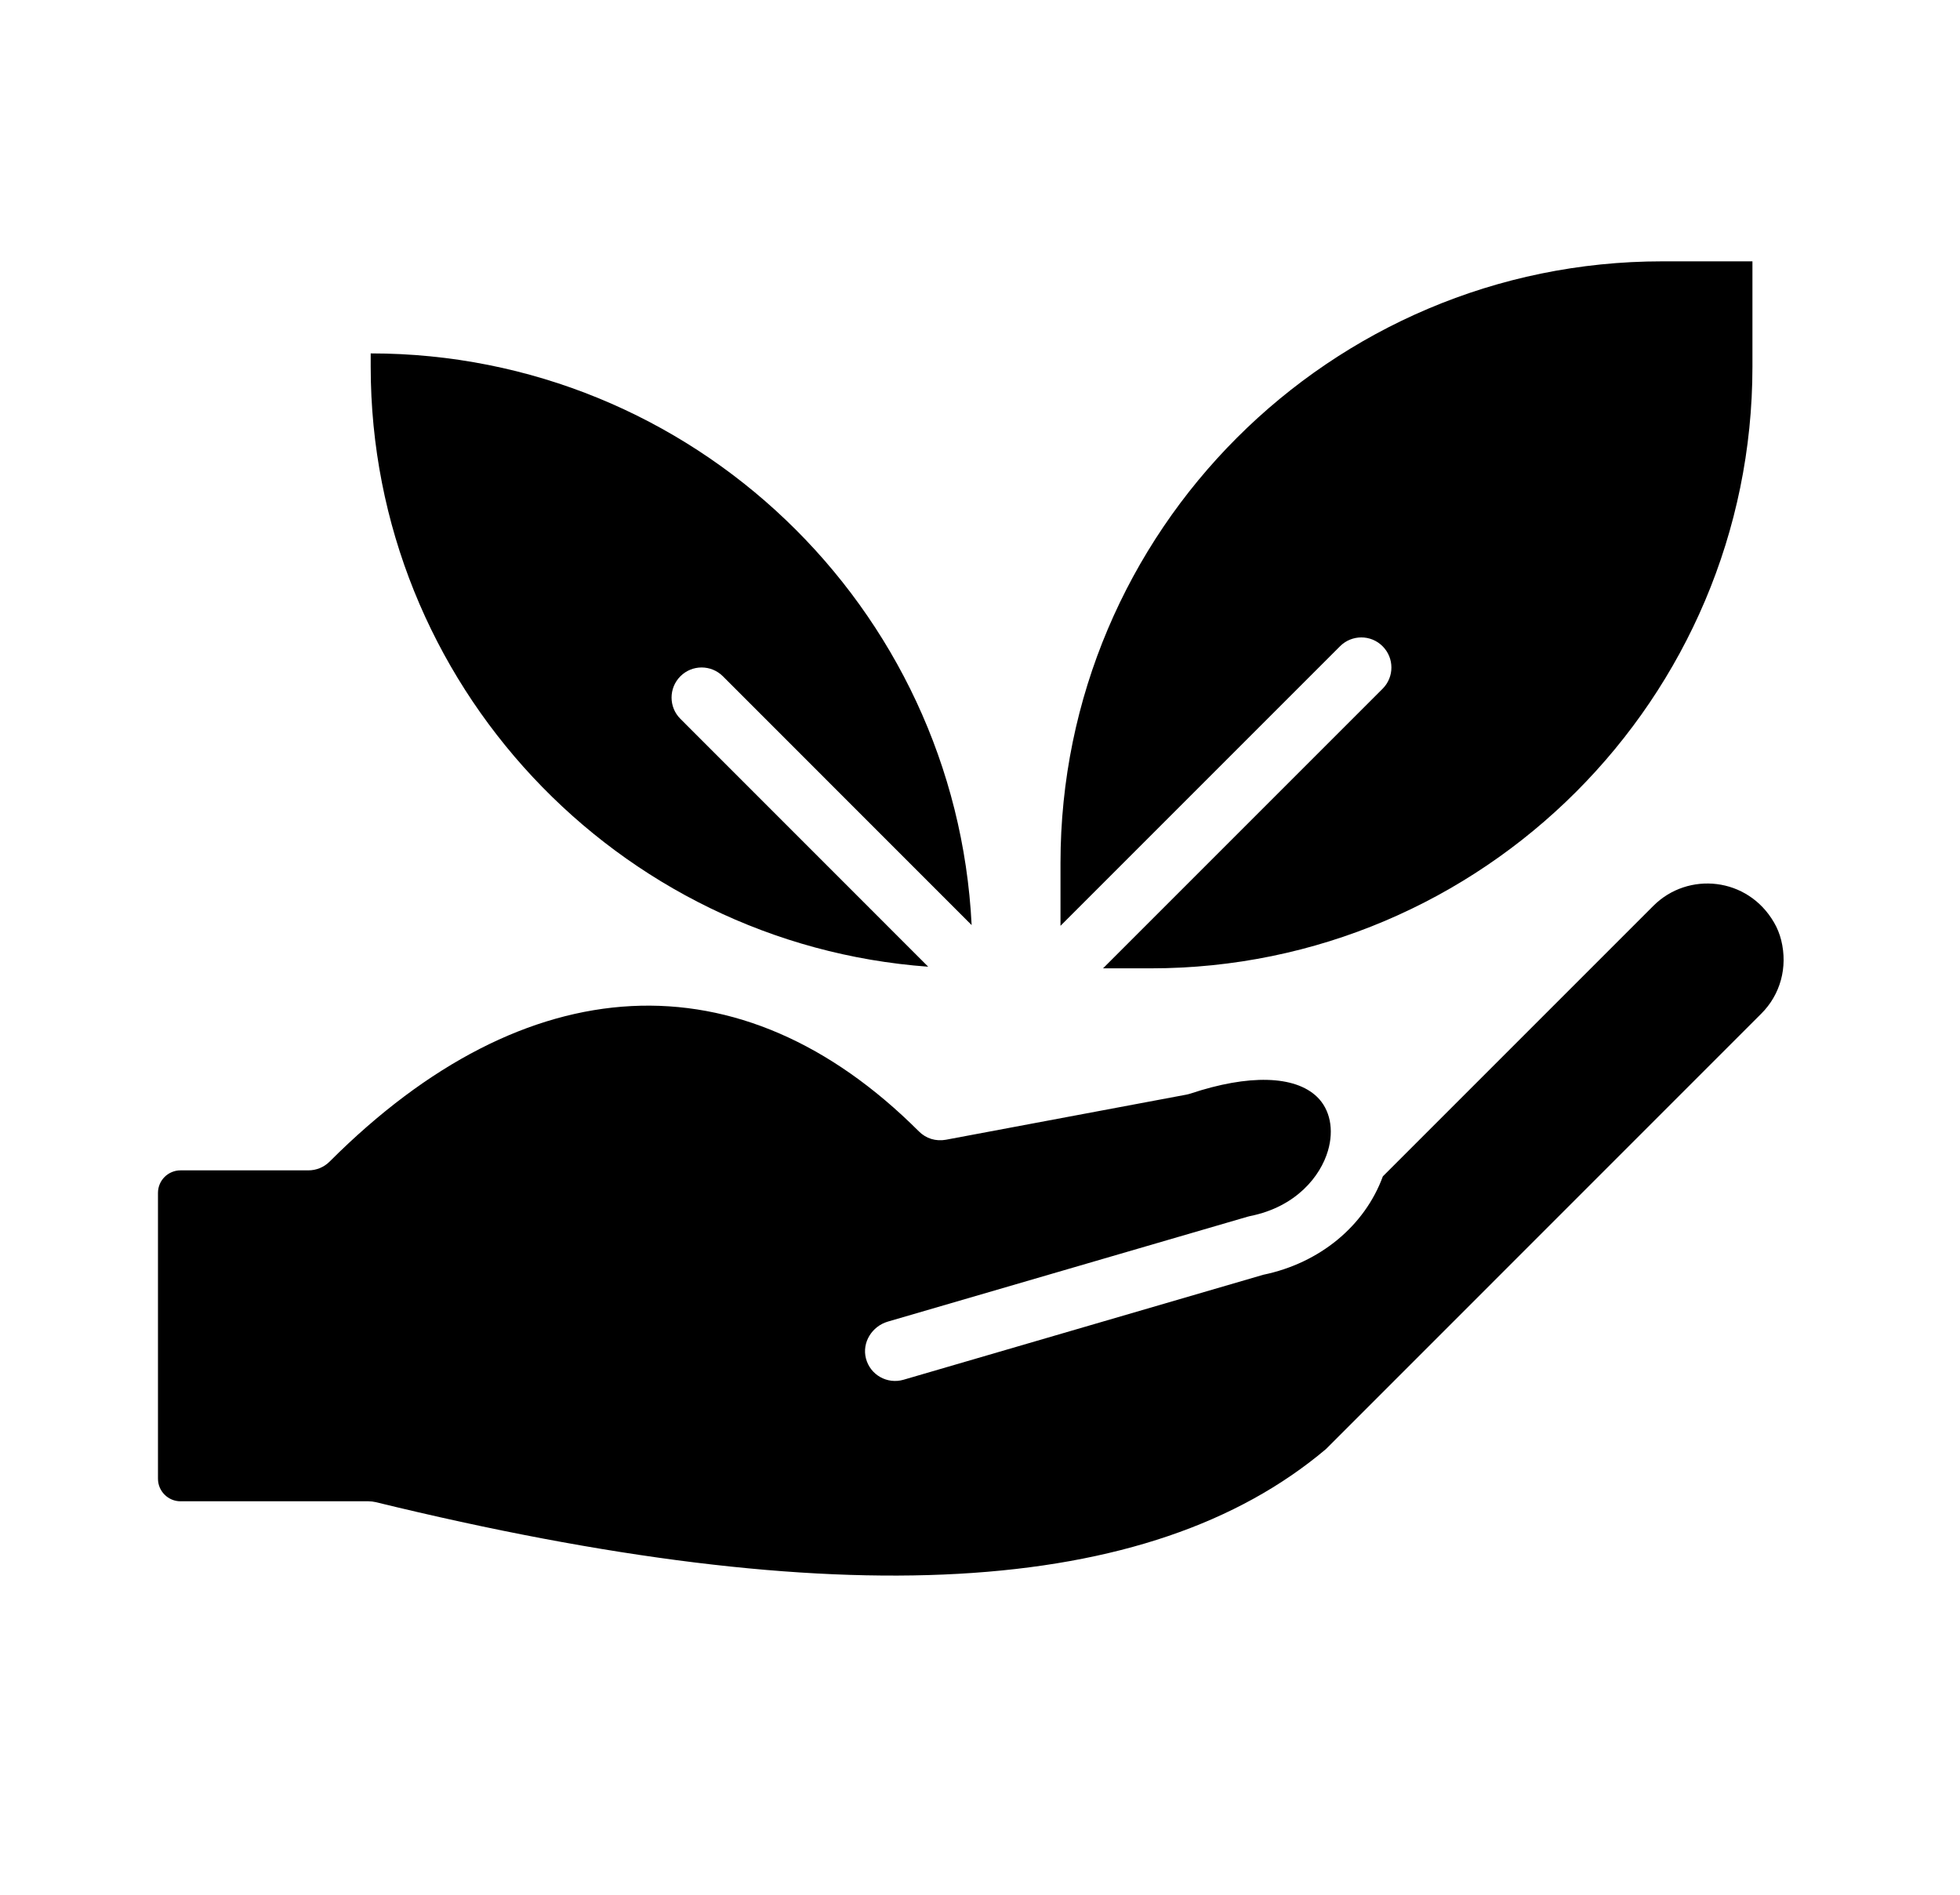
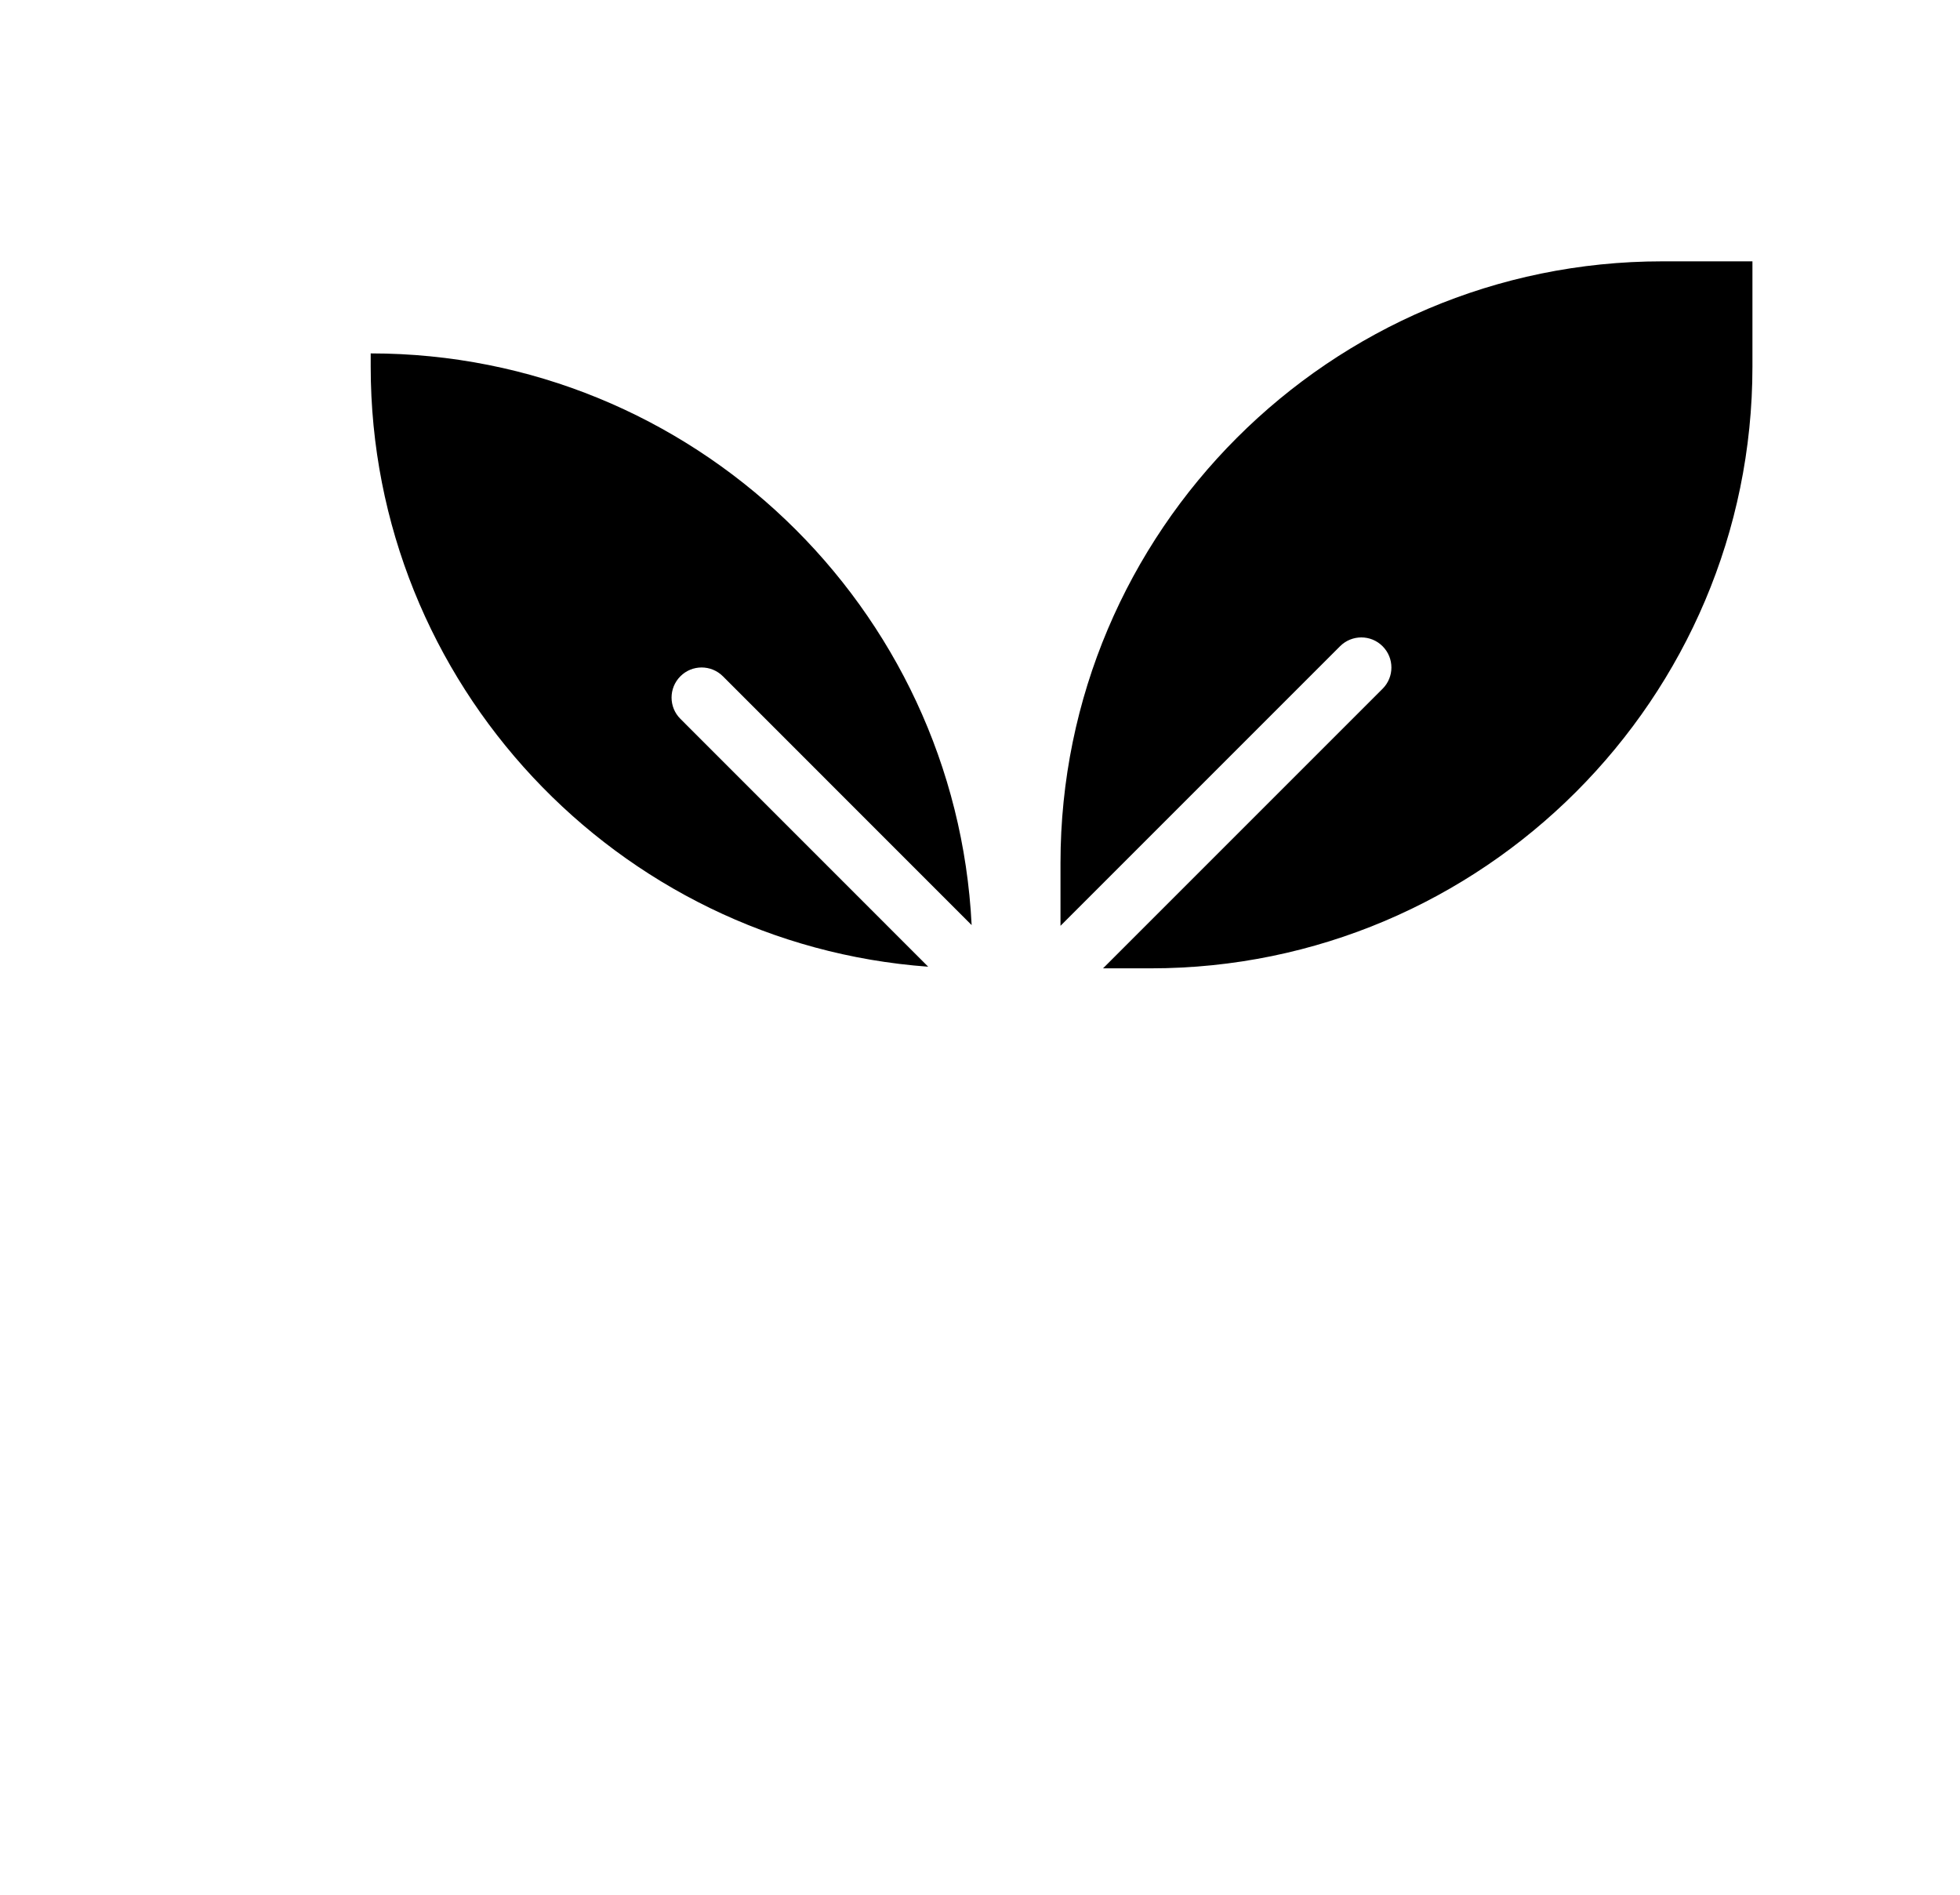
<svg xmlns="http://www.w3.org/2000/svg" width="30" height="29" viewBox="0 0 30 29" fill="none">
  <path d="M14.207 14.796L10.414 11.002C10.234 10.823 10.234 10.531 10.414 10.351C10.593 10.171 10.885 10.171 11.065 10.351L14.872 14.159C14.631 9.293 10.598 5.409 5.674 5.409V5.612C5.674 10.463 9.444 14.449 14.207 14.796ZM20.511 9.891C20.691 9.711 20.983 9.711 21.162 9.891C21.342 10.071 21.342 10.362 21.162 10.542L16.883 14.821H17.613C22.692 14.821 26.823 10.69 26.823 5.612V4H25.442C20.363 4 16.232 8.131 16.232 13.21V14.17L20.511 9.891Z" fill="#E23725" style="fill:#E23725;fill:color(display-p3 0.886 0.216 0.145);fill-opacity:1;" />
-   <path d="M25.307 13.864L21.166 18.005C20.889 18.762 20.202 19.332 19.336 19.511L13.829 21.118C13.58 21.19 13.319 21.044 13.254 20.791C13.191 20.547 13.347 20.299 13.589 20.228L19.097 18.622L19.137 18.612C19.839 18.471 20.212 18.003 20.326 17.612C20.421 17.288 20.358 16.98 20.159 16.788C19.818 16.459 19.112 16.441 18.221 16.738C18.201 16.744 18.18 16.75 18.159 16.754L14.475 17.445C14.402 17.458 14.326 17.454 14.254 17.432C14.183 17.41 14.118 17.37 14.065 17.317C11.345 14.598 8.058 14.766 5.046 17.778C5.003 17.821 4.952 17.855 4.897 17.878C4.841 17.901 4.781 17.913 4.72 17.913H2.763C2.573 17.913 2.418 18.067 2.418 18.258V22.633C2.418 22.823 2.573 22.978 2.763 22.978H5.641C5.678 22.978 5.715 22.983 5.751 22.991C12.84 24.722 17.598 24.456 20.295 22.179L26.958 15.515C27.249 15.225 27.367 14.808 27.263 14.389C27.239 14.294 27.203 14.204 27.154 14.12C26.75 13.421 25.836 13.335 25.307 13.864Z" fill="#E23725" style="fill:#E23725;fill:color(display-p3 0.886 0.216 0.145);fill-opacity:1;" />
</svg>